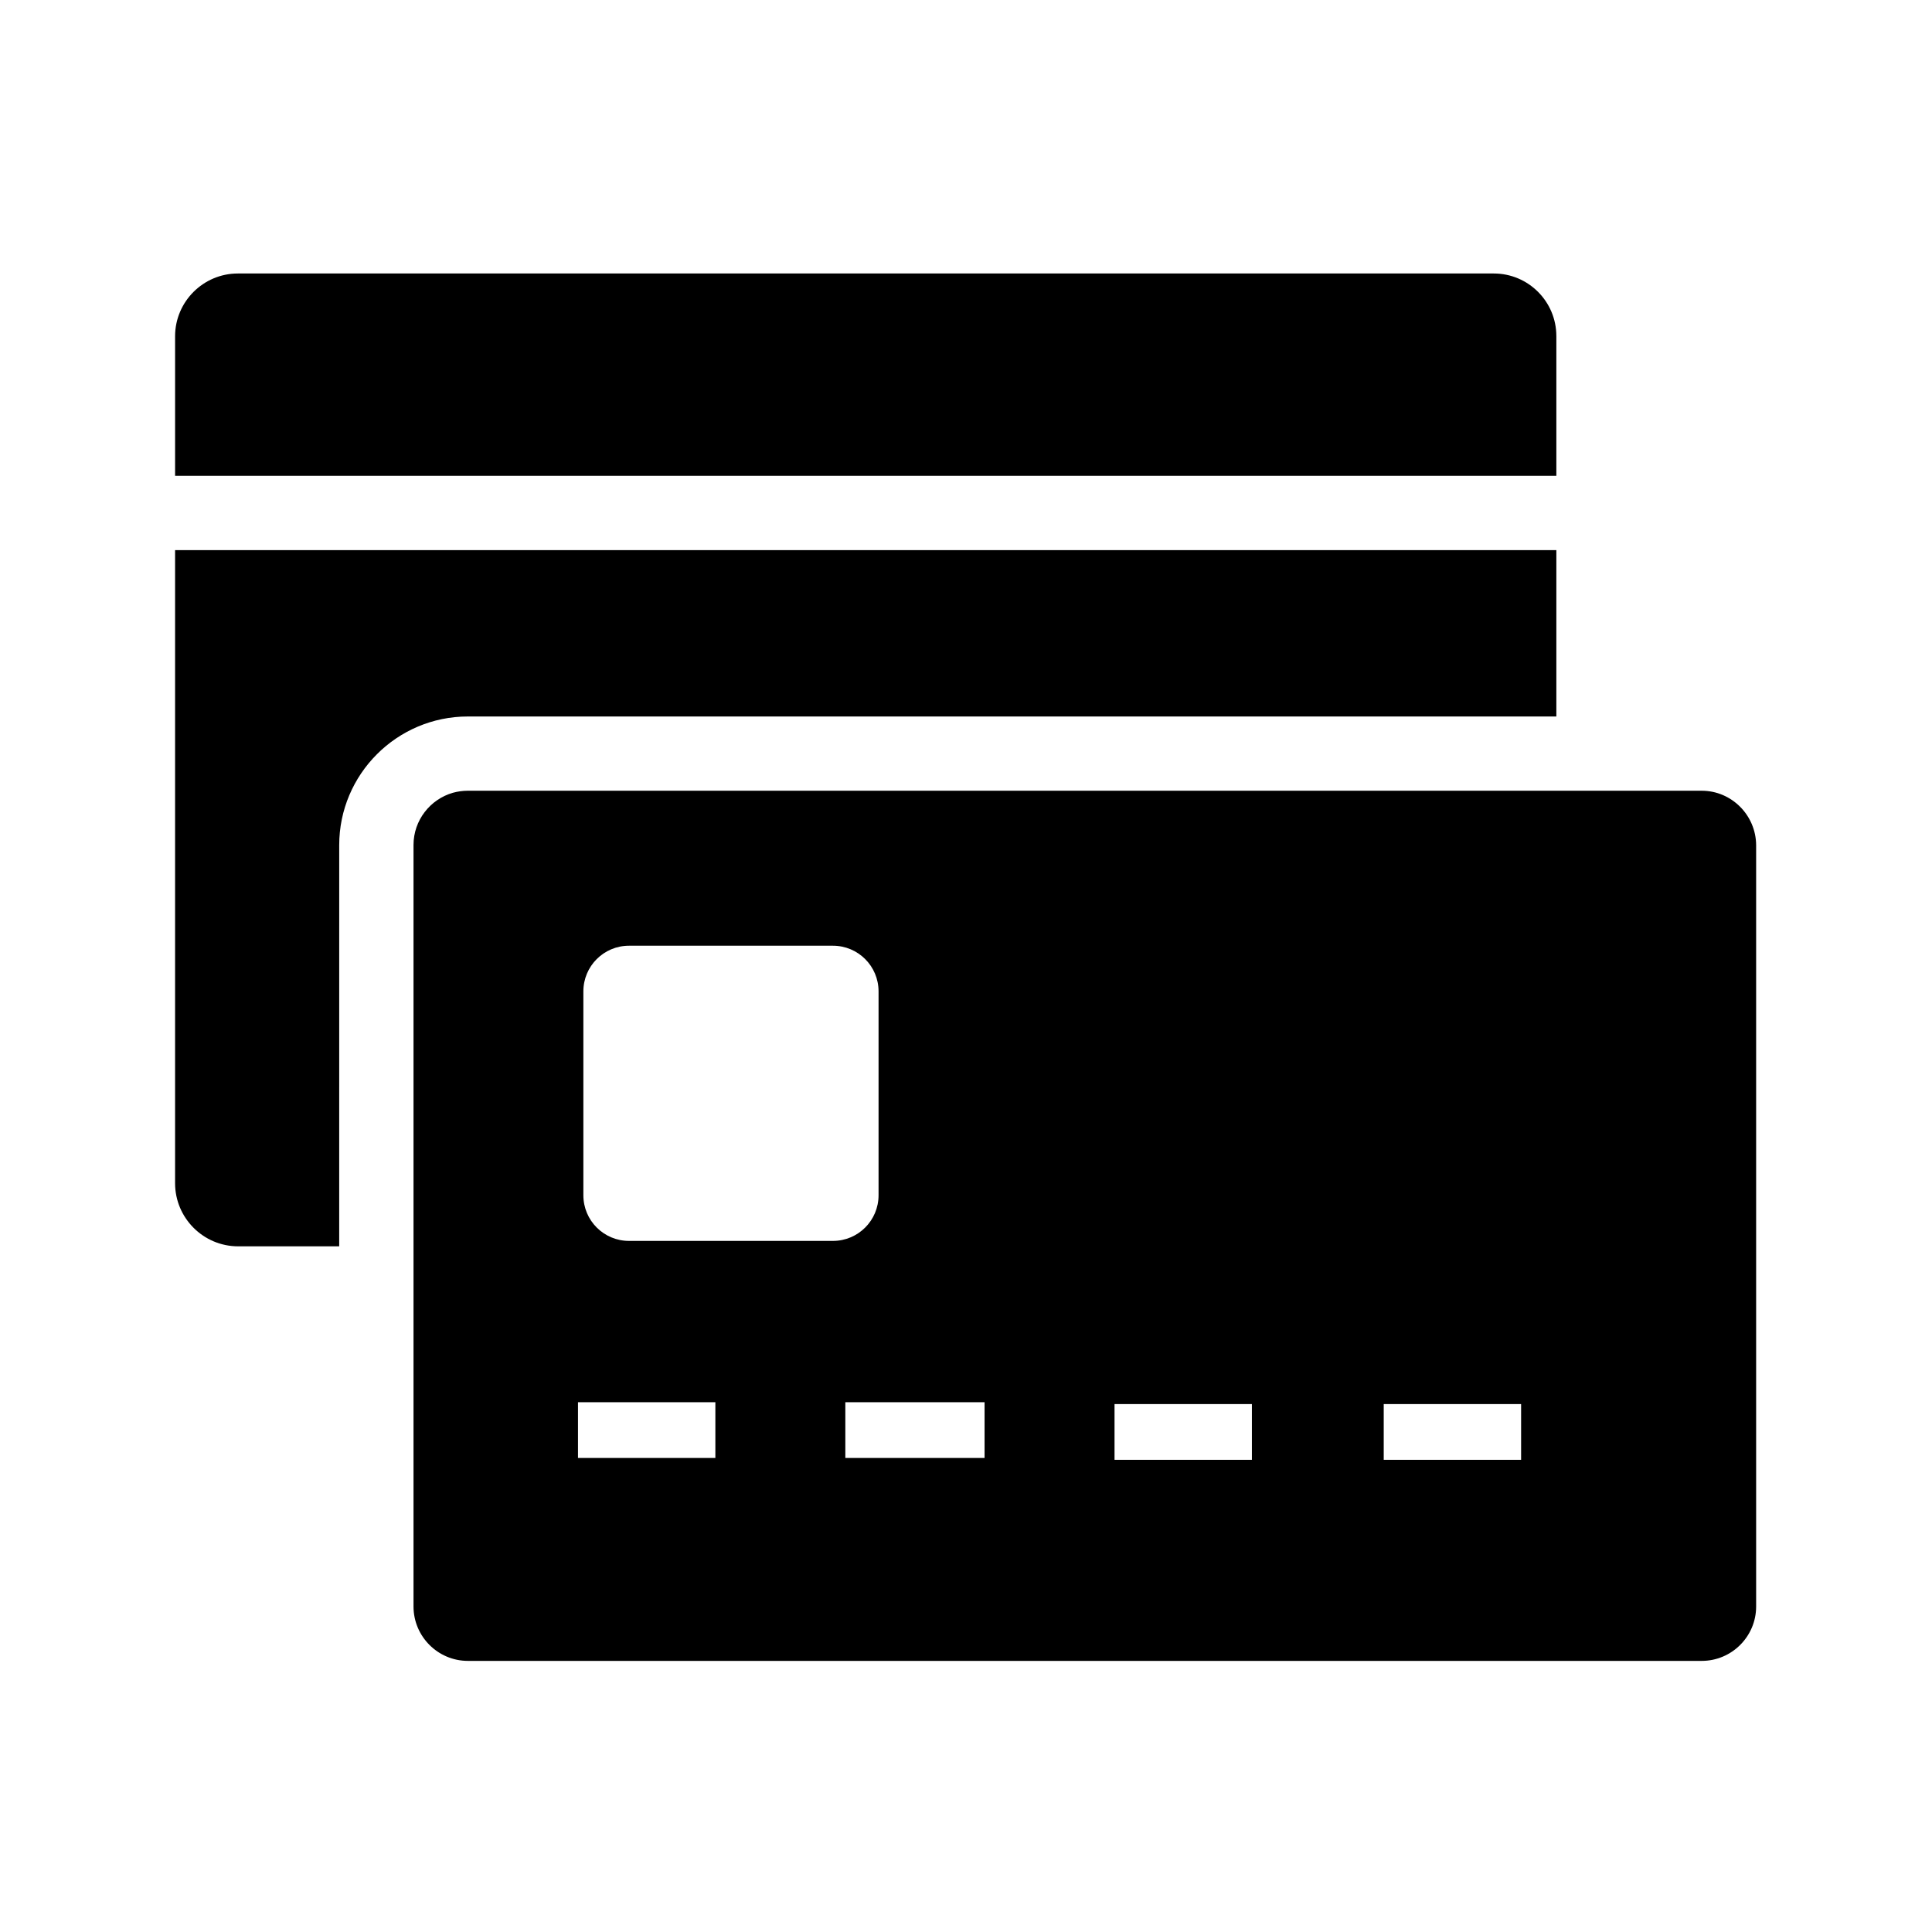
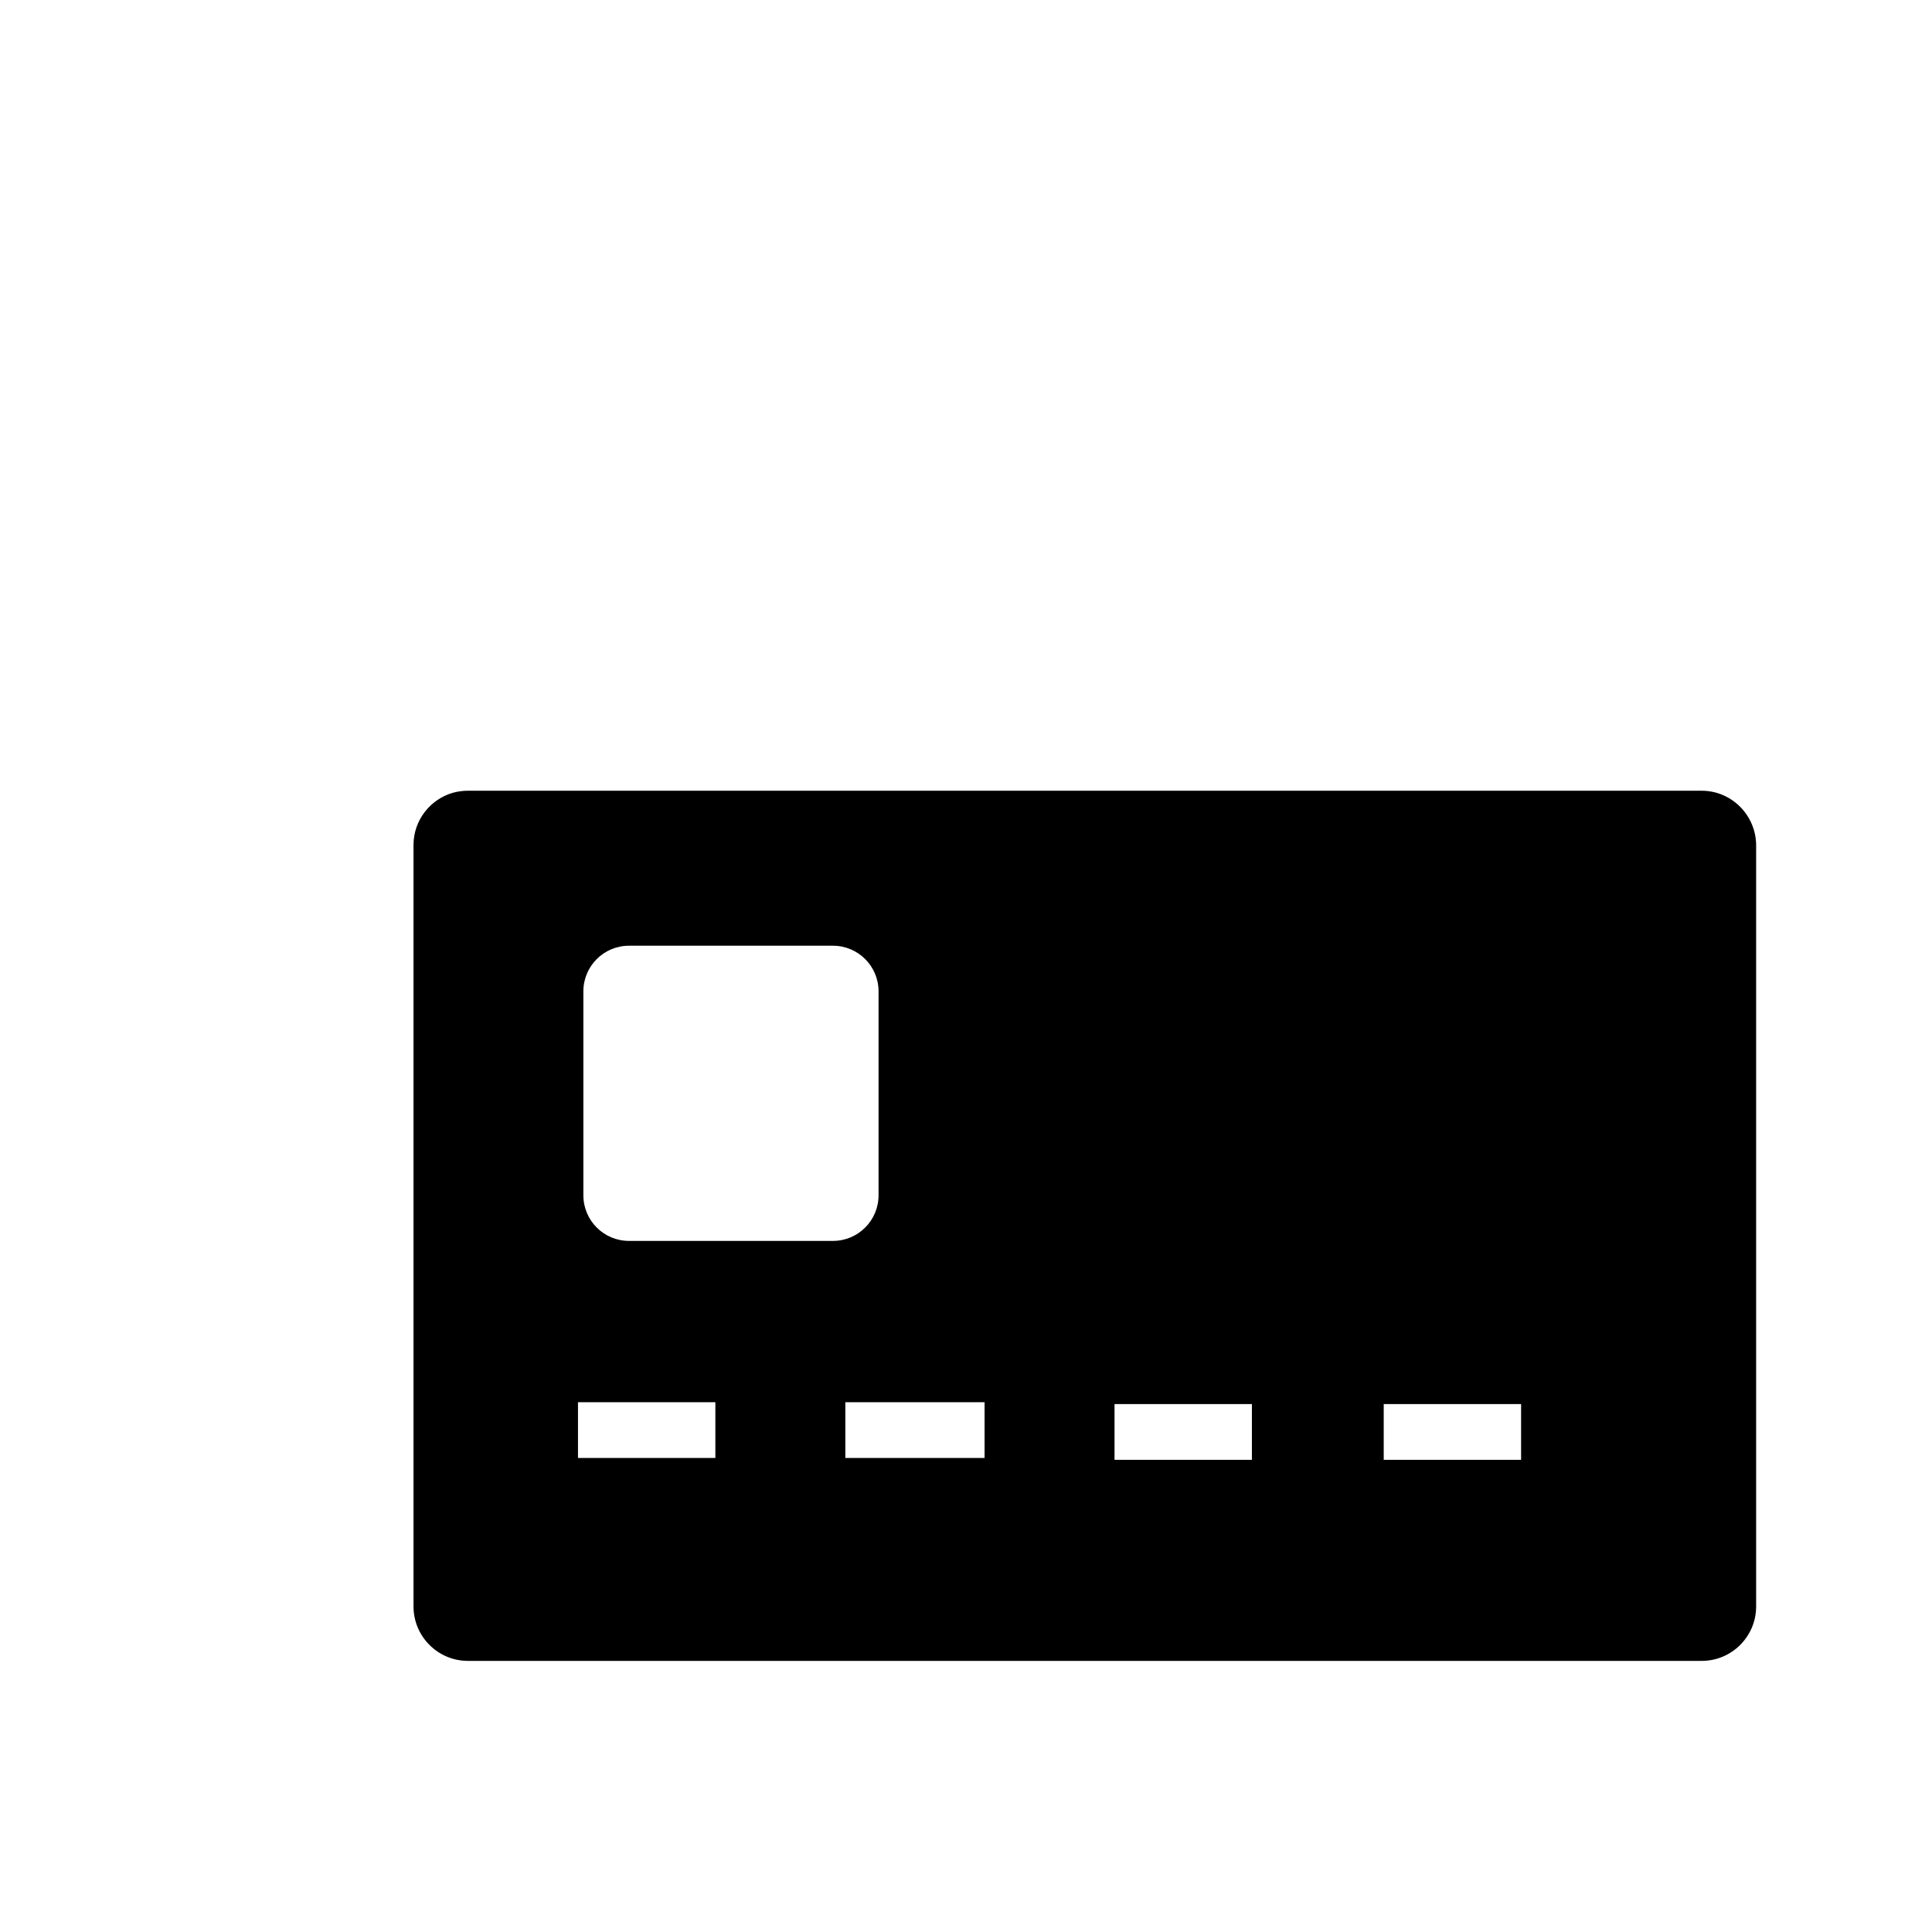
<svg xmlns="http://www.w3.org/2000/svg" fill="#000000" width="800px" height="800px" version="1.1" viewBox="144 144 512 512">
  <g>
-     <path d="m556.45 289.79v44.082l-288.46 0.004c-18.793 0-34.094 15.301-34.094 34.094l-0.004 106.32h-26.766c-9.25 0-16.727-7.527-16.727-16.727v-167.77z" />
-     <path d="m556.45 233.06v37.047h-366.05v-37c0-9.152 7.477-16.629 16.629-16.629h332.84c9.152 0 16.578 7.43 16.578 16.582z" />
    <path d="m594.98 353.55h-326.98c-1.379 0-2.707 0.195-3.984 0.543-6.004 1.723-10.43 7.281-10.43 13.824v201.82c0 7.922 6.445 14.414 14.414 14.414h326.98c7.922 0 14.414-6.445 14.414-14.414v-201.77c-0.051-7.922-6.496-14.414-14.414-14.414zm-261.4 176.82h-36.406v-14.762h36.406zm-22.879-57.516c-6.691 0-12.102-5.41-12.102-12.102v-54.023c0-6.691 5.41-12.102 12.102-12.102h54.023c6.691 0 12.102 5.41 12.102 12.102v54.023c0 6.691-5.41 12.102-12.102 12.102zm94.219 57.516h-36.898v-14.762h36.898zm70.848 0.492h-36.406v-14.762h36.406zm71.34 0h-36.406v-14.762h36.406z" />
  </g>
</svg>